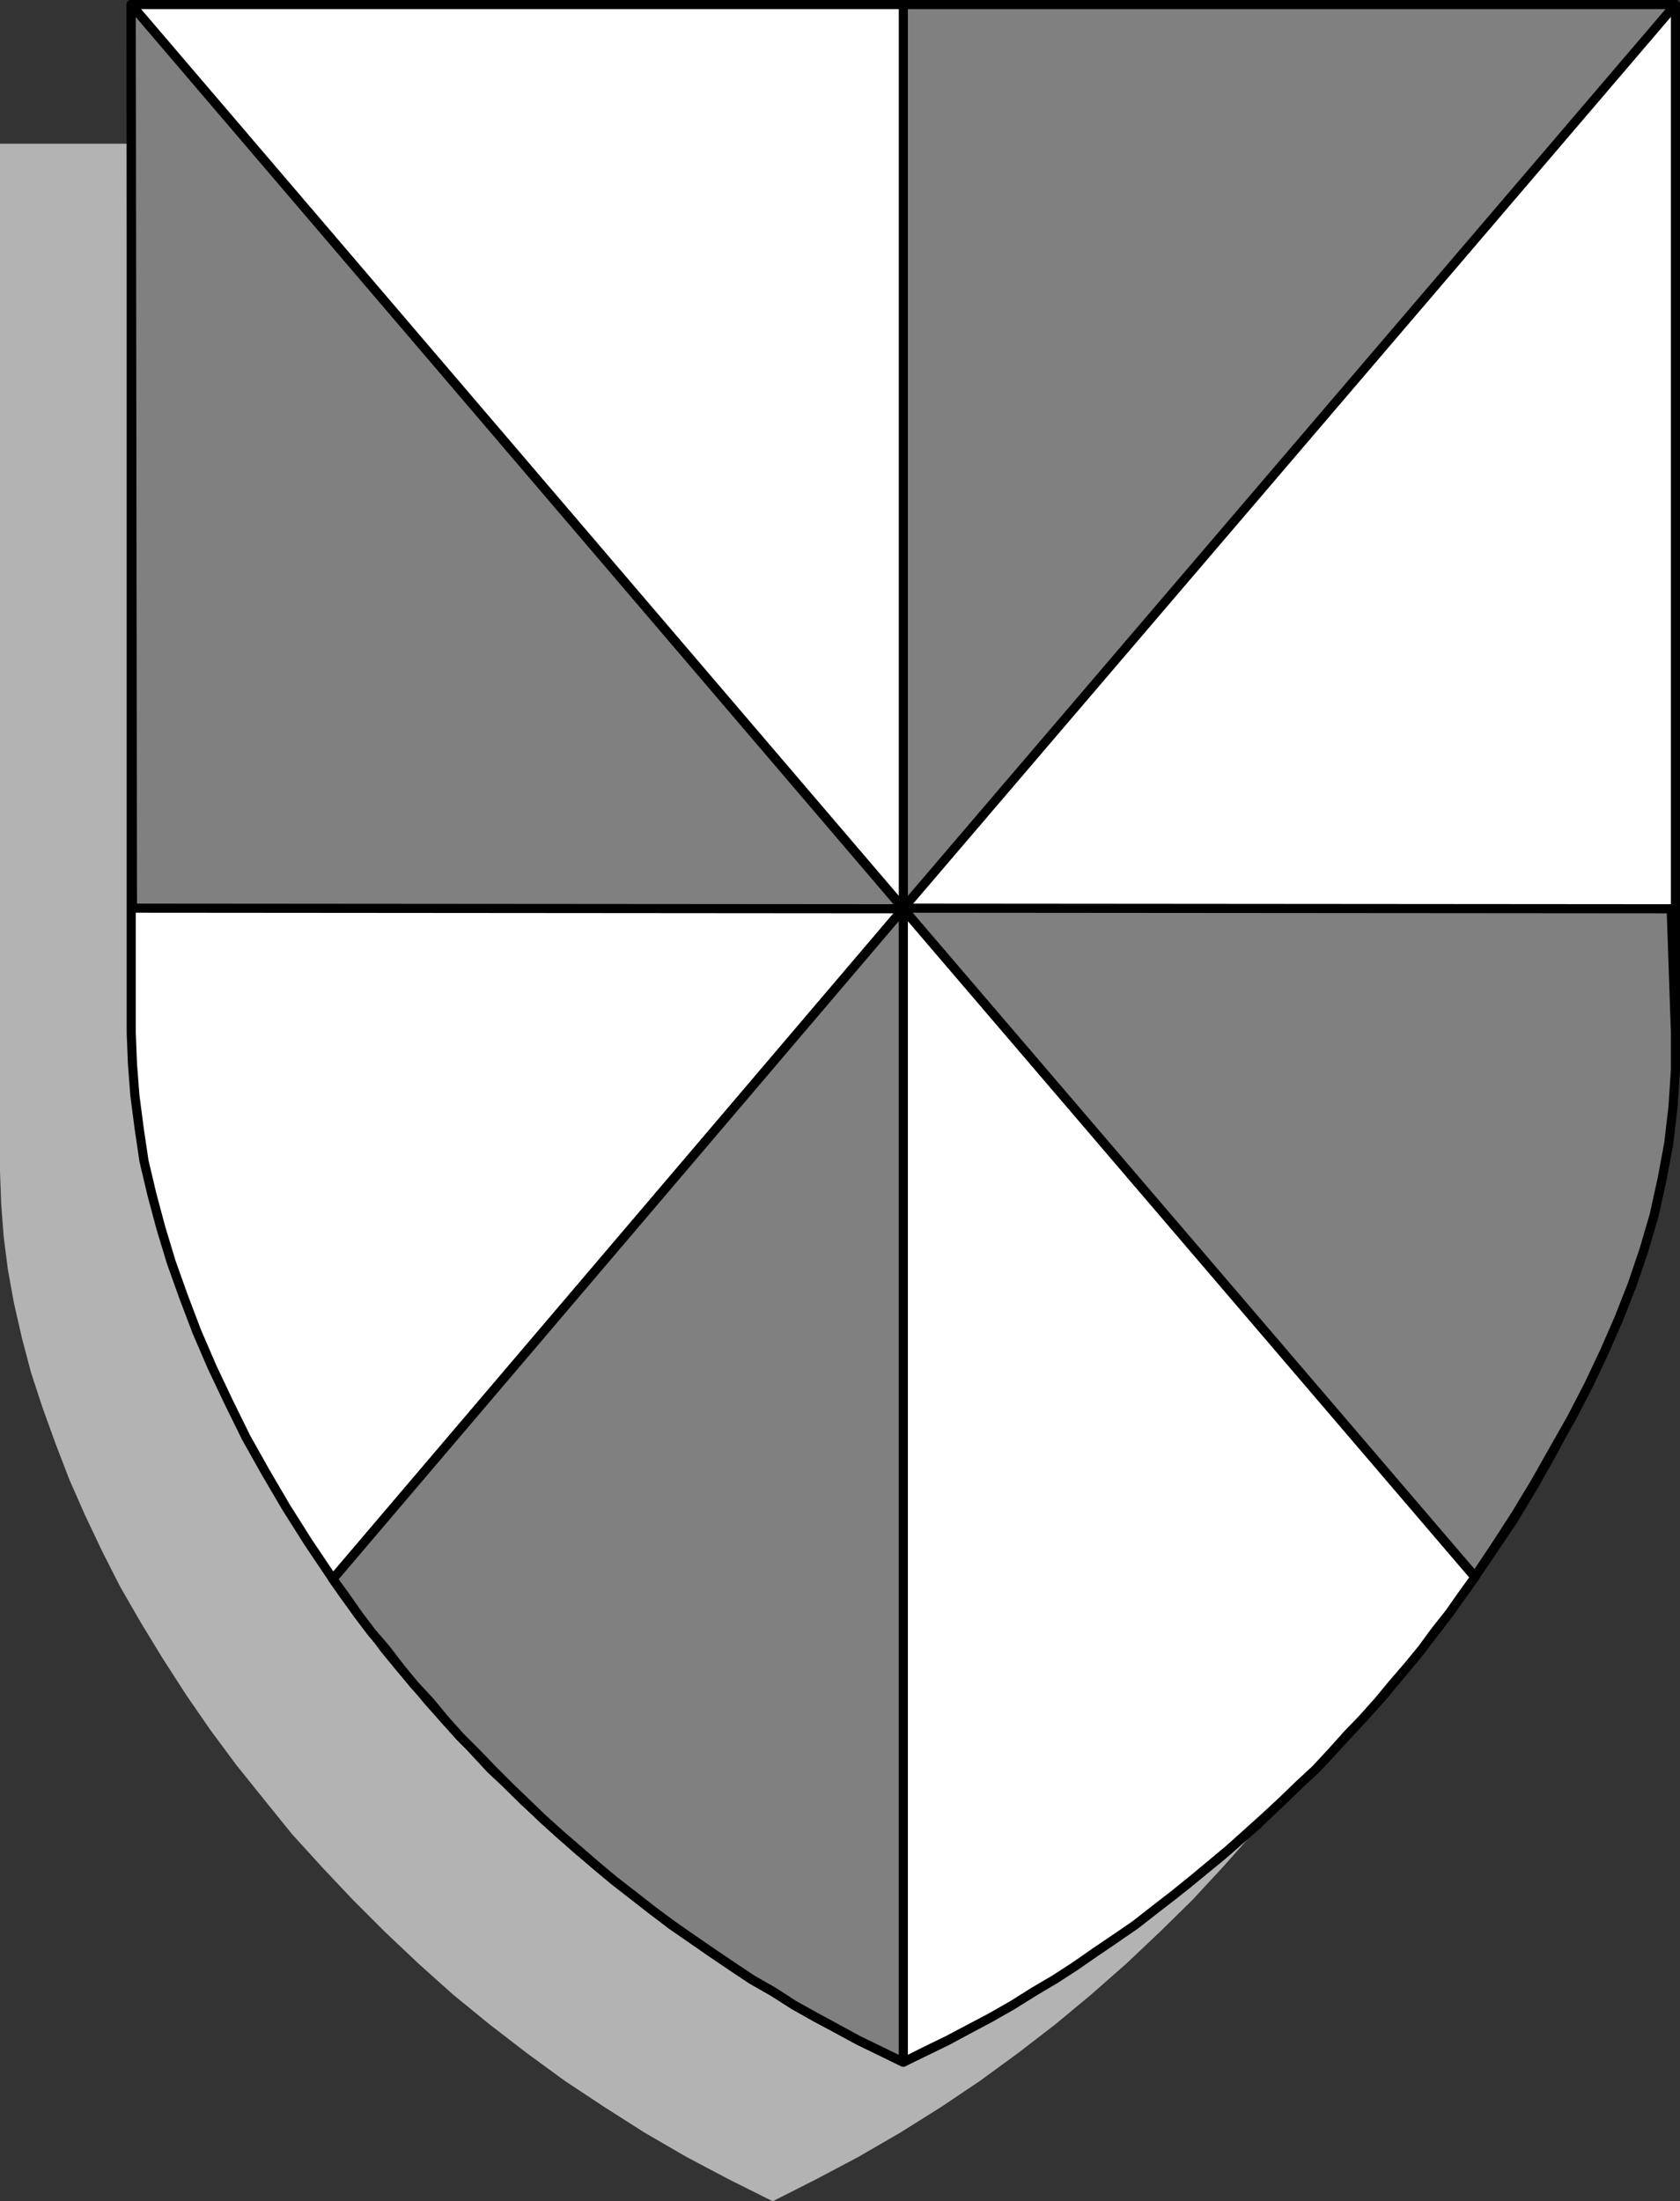
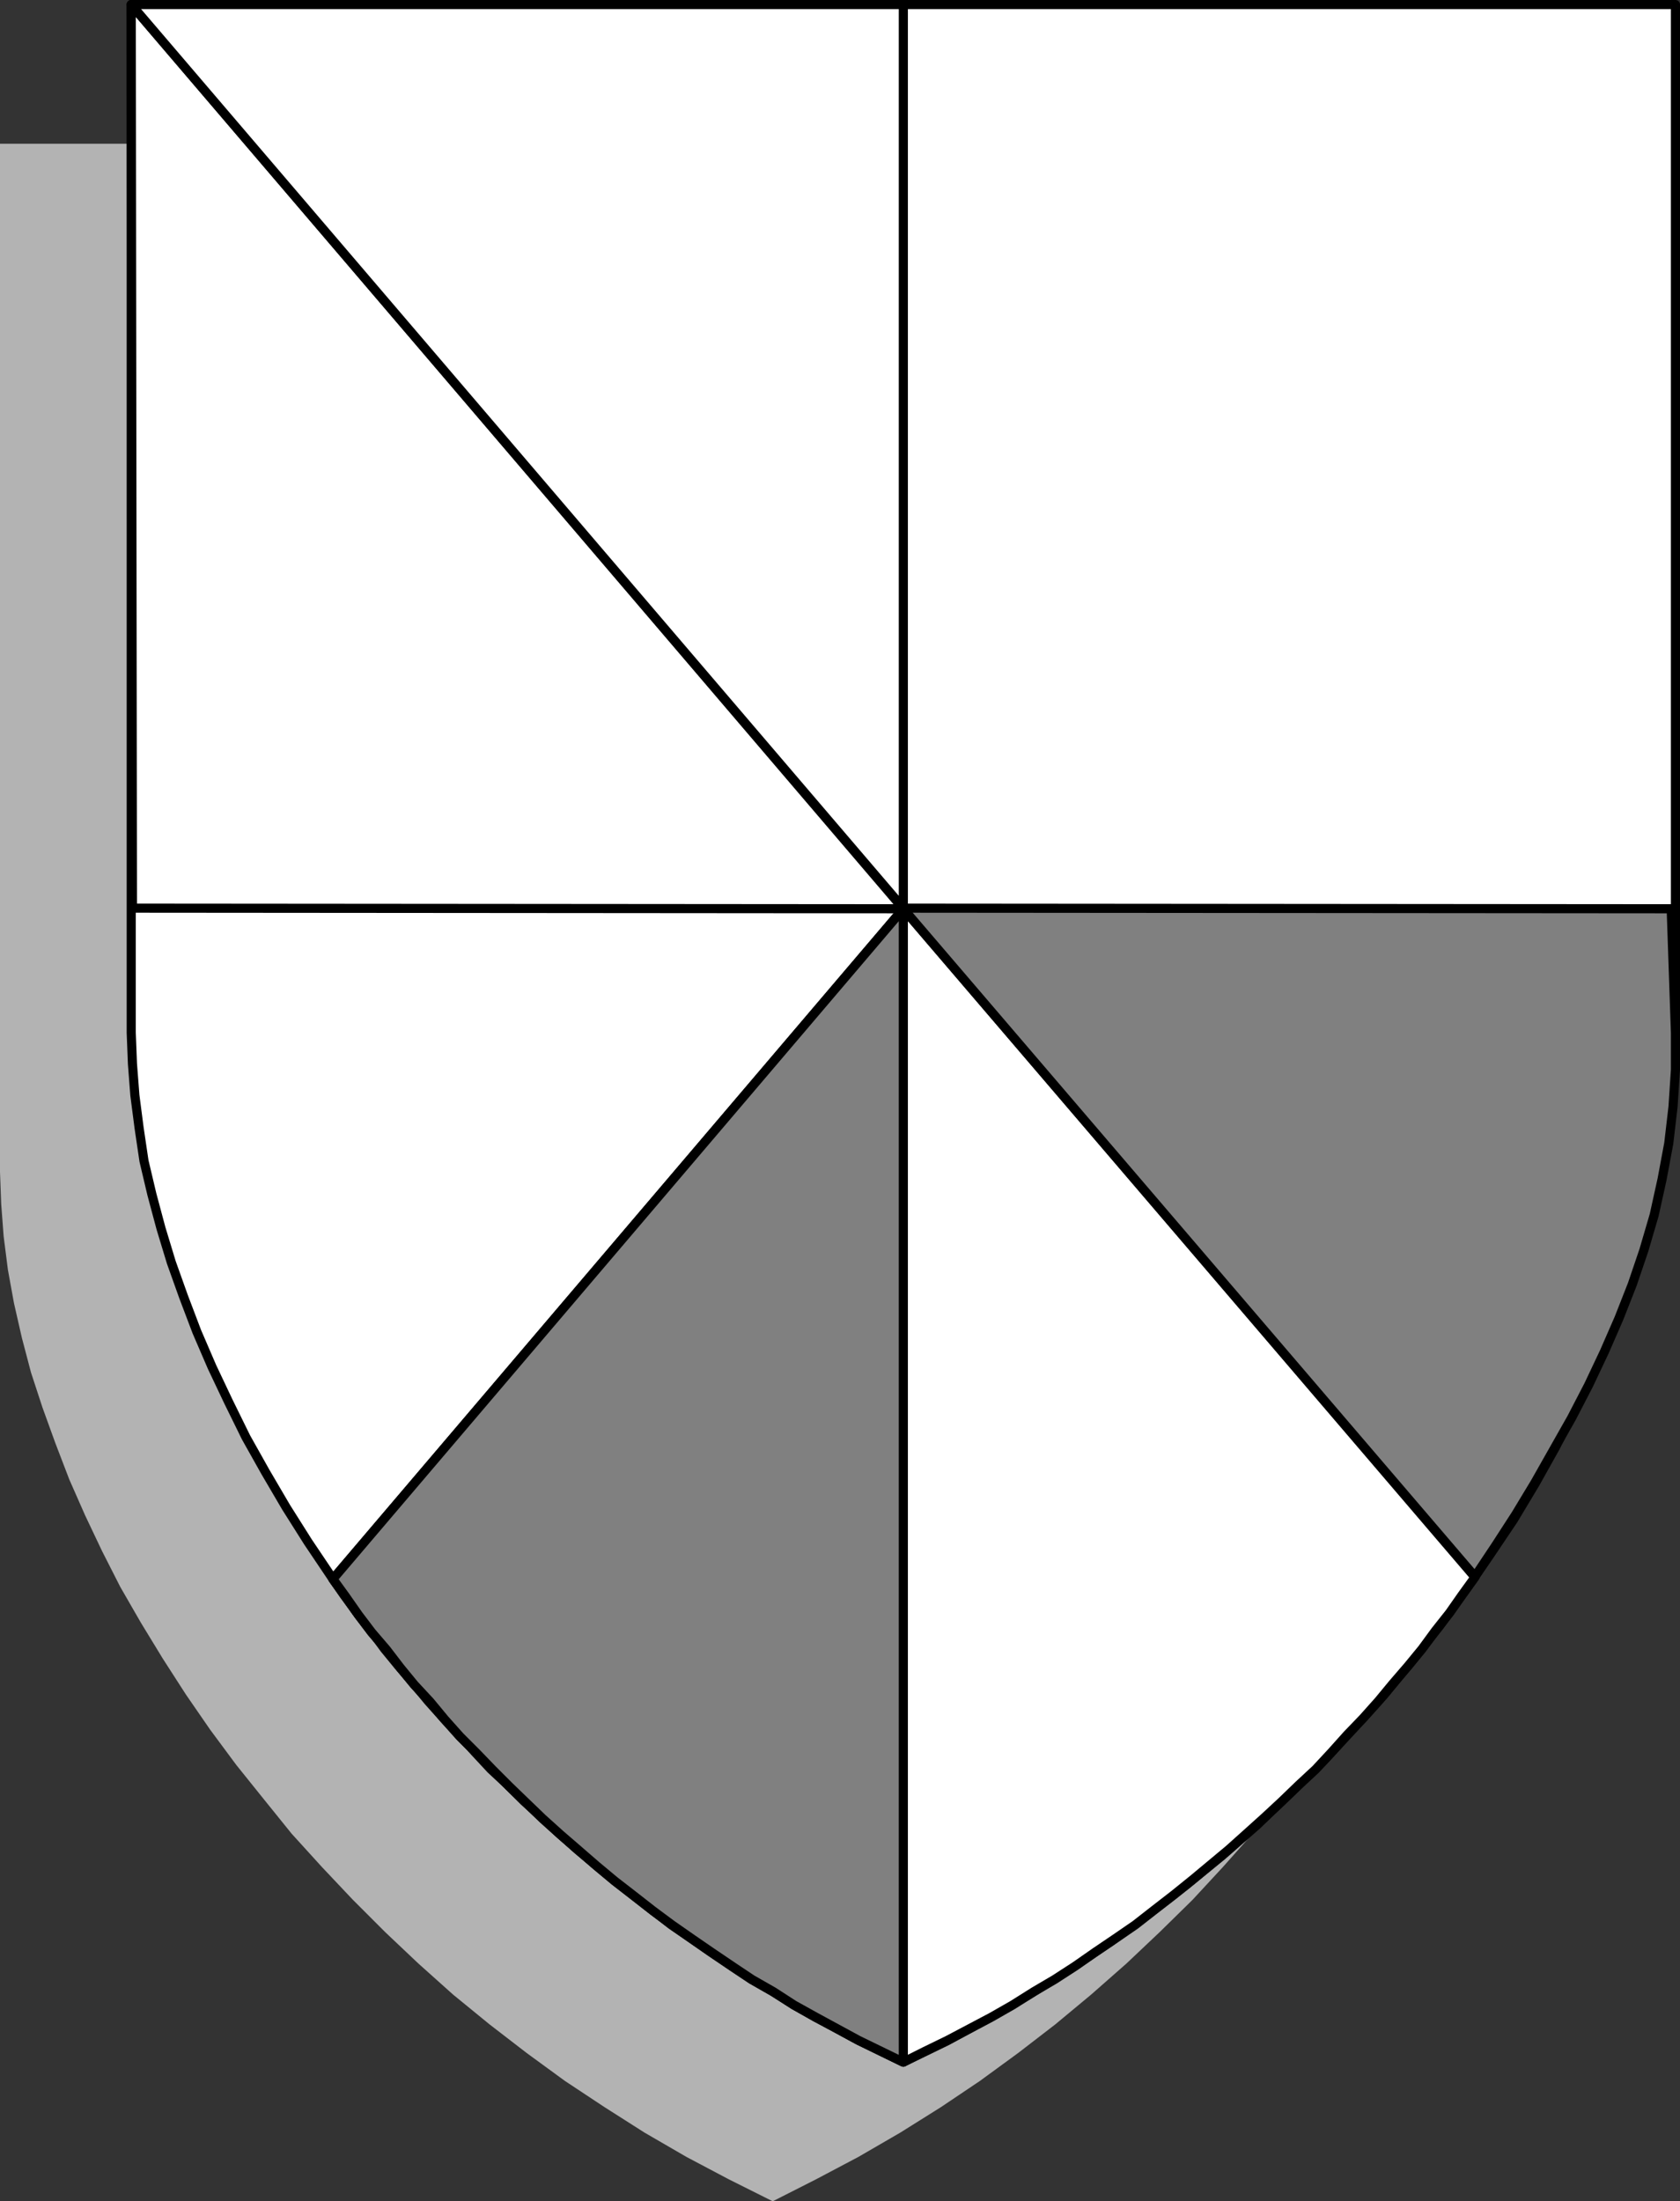
<svg xmlns="http://www.w3.org/2000/svg" xmlns:ns1="http://sodipodi.sourceforge.net/DTD/sodipodi-0.dtd" xmlns:ns2="http://www.inkscape.org/namespaces/inkscape" version="1.0" width="118.248mm" height="154.878mm" id="svg15" ns1:docname="Crest 20.wmf">
  <rect width="100%" height="100%" fill="#333333" stroke="none" />
  <ns1:namedview id="namedview15" pagecolor="#ffffff" bordercolor="#000000" borderopacity="0.25" ns2:showpageshadow="2" ns2:pageopacity="0.0" ns2:pagecheckerboard="0" ns2:deskcolor="#d1d1d1" ns2:document-units="mm" />
  <defs id="defs1">
    <pattern id="WMFhbasepattern" patternUnits="userSpaceOnUse" width="6" height="6" x="0" y="0" />
  </defs>
  <path style="fill:#b3b3b3;fill-opacity:1;fill-rule:evenodd;stroke:none" d="m 205.563,585.364 11.474,-5.817 11.312,-5.979 11.151,-6.464 10.828,-6.787 10.343,-6.948 10.181,-7.433 9.858,-7.595 9.535,-7.918 9.373,-8.241 8.888,-8.403 8.727,-8.564 8.08,-8.726 7.919,-8.888 7.595,-9.211 7.434,-9.049 6.787,-9.372 6.464,-9.372 6.303,-9.534 5.818,-9.534 5.333,-9.534 4.848,-9.534 4.525,-9.534 4.202,-9.534 3.717,-9.695 3.394,-9.372 2.909,-9.372 2.586,-9.211 2.101,-9.211 1.616,-8.888 1.131,-8.888 0.646,-8.564 0.323,-8.564 V 38.216 H 0 v 273.412 l 0.323,8.564 0.646,8.564 1.131,8.888 1.616,8.888 2.101,9.211 2.424,9.211 3.071,9.372 3.394,9.372 3.717,9.695 4.202,9.534 4.525,9.534 4.848,9.534 5.495,9.534 5.818,9.534 6.141,9.534 6.464,9.372 6.949,9.372 7.272,9.049 7.434,9.211 8.08,8.888 8.242,8.726 8.565,8.564 8.888,8.403 9.212,8.241 9.696,7.918 9.858,7.595 10.181,7.433 10.504,6.948 10.666,6.787 11.151,6.464 11.312,5.979 z" id="path1" />
  <path style="fill:#ffffff;fill-opacity:1;fill-rule:evenodd;stroke:none" d="m 240.308,548.36 -5.979,-2.909 -5.979,-2.909 -5.656,-3.07 -5.818,-3.07 -5.656,-3.232 -5.656,-3.555 -5.656,-3.232 -5.333,-3.555 -5.495,-3.717 -5.333,-3.717 -5.171,-3.555 -5.171,-4.04 -5.01,-3.878 -5.01,-4.04 -5.01,-4.04 -4.848,-4.04 -4.687,-4.201 -4.687,-4.363 -4.687,-4.201 -4.363,-4.363 -4.525,-4.201 -4.202,-4.525 -4.202,-4.686 -4.202,-4.363 -4.04,-4.525 -3.879,-4.686 -4.04,-4.686 -3.717,-4.525 -3.555,-4.848 -3.717,-4.686 -3.555,-4.848 -3.232,-4.686 -6.303,-9.372 -5.818,-9.211 -5.495,-9.372 -5.171,-9.211 -4.687,-9.534 -4.363,-9.211 -4.04,-9.372 -3.555,-9.372 -3.232,-9.049 -2.747,-9.049 -2.424,-9.049 -2.101,-8.888 -1.293,-8.726 -1.131,-8.726 -0.646,-8.403 -0.323,-8.241 V 1.212 H 240.308 445.709 V 274.624 l -0.323,8.564 -0.646,8.564 -1.131,8.888 -1.616,8.888 -2.101,9.211 -2.424,9.372 -2.909,9.372 -3.394,9.372 -3.879,9.534 -4.04,9.534 -4.687,9.534 -4.848,9.534 -5.333,9.534 -5.818,9.695 -6.303,9.372 -6.464,9.372 -6.787,9.372 -7.272,9.211 -7.595,9.211 -7.919,8.726 -8.242,8.888 -8.727,8.403 -8.888,8.564 -9.212,8.08 -9.696,7.918 -9.858,7.595 -10.181,7.433 -10.343,6.948 -10.828,6.787 -10.989,6.464 -11.312,6.14 -11.636,5.656 z" id="path2" />
  <path style="fill:none;stroke:#000000;stroke-width:2.424px;stroke-linecap:round;stroke-linejoin:round;stroke-miterlimit:4;stroke-dasharray:none;stroke-opacity:1" d="m 240.308,548.36 -5.979,-2.909 -5.979,-2.909 -5.656,-3.07 -5.818,-3.07 -5.656,-3.232 -5.656,-3.555 -5.656,-3.232 -5.333,-3.555 -5.495,-3.717 -5.333,-3.717 -5.171,-3.555 -5.171,-4.04 -5.01,-3.878 -5.01,-4.04 -5.01,-4.04 -4.848,-4.04 -4.687,-4.201 -4.687,-4.363 -4.687,-4.201 -4.363,-4.363 -4.525,-4.201 -4.202,-4.525 -4.202,-4.686 -4.202,-4.363 -4.04,-4.525 -3.879,-4.686 -4.04,-4.686 -3.717,-4.525 -3.555,-4.848 -3.717,-4.686 -3.555,-4.848 -3.232,-4.686 -6.303,-9.372 -5.818,-9.211 -5.495,-9.372 -5.171,-9.211 -4.687,-9.534 -4.363,-9.211 -4.04,-9.372 -3.555,-9.372 -3.232,-9.049 -2.747,-9.049 -2.424,-9.049 -2.101,-8.888 -1.293,-8.726 -1.131,-8.726 -0.646,-8.403 -0.323,-8.241 V 1.212 H 240.308 445.709 V 274.624 l -0.323,8.564 -0.646,8.564 -1.131,8.888 -1.616,8.888 -2.101,9.211 -2.424,9.372 -2.909,9.372 -3.394,9.372 -3.879,9.534 -4.04,9.534 -4.687,9.534 -4.848,9.534 -5.333,9.534 -5.818,9.695 -6.303,9.372 -6.464,9.372 -6.787,9.372 -7.272,9.211 -7.595,9.211 -7.919,8.726 -8.242,8.888 -8.727,8.403 -8.888,8.564 -9.212,8.08 -9.696,7.918 -9.858,7.595 -10.181,7.433 -10.343,6.948 -10.828,6.787 -10.989,6.464 -11.312,6.14 -11.636,5.656 v 0" id="path3" />
  <path style="fill:#ffffff;fill-opacity:1;fill-rule:evenodd;stroke:none" d="m 240.308,548.36 5.818,-2.909 5.979,-2.909 5.818,-3.07 5.818,-3.07 5.656,-3.232 5.656,-3.555 5.495,-3.232 5.495,-3.555 5.333,-3.717 5.495,-3.717 5.171,-3.555 5.171,-4.04 5.01,-3.878 5.01,-4.04 4.848,-4.04 4.848,-4.04 4.687,-4.201 4.848,-4.363 4.525,-4.201 4.525,-4.363 4.525,-4.201 4.202,-4.525 4.202,-4.686 4.202,-4.363 4.04,-4.525 3.879,-4.686 4.04,-4.686 3.717,-4.525 3.555,-4.848 3.717,-4.686 3.394,-4.848 3.394,-4.686 -152.071,-177.75 -151.748,178.235 3.394,4.686 3.394,4.848 3.555,4.686 3.879,4.525 3.717,4.848 3.717,4.525 4.202,4.525 3.879,4.686 4.04,4.525 4.363,4.363 4.363,4.525 4.363,4.363 4.525,4.363 4.363,4.201 4.848,4.363 4.687,4.04 4.848,4.201 4.848,4.04 5.01,3.878 5.171,4.04 5.01,3.717 5.333,3.717 5.171,3.555 5.495,3.717 5.333,3.555 5.656,3.232 5.495,3.555 5.818,3.232 5.656,3.07 5.656,3.07 5.979,2.909 5.979,2.909 z" id="path4" />
  <path style="fill:none;stroke:#000000;stroke-width:2.424px;stroke-linecap:round;stroke-linejoin:round;stroke-miterlimit:4;stroke-dasharray:none;stroke-opacity:1" d="m 240.308,548.36 5.818,-2.909 5.979,-2.909 5.818,-3.07 5.818,-3.07 5.656,-3.232 5.656,-3.555 5.495,-3.232 5.495,-3.555 5.333,-3.717 5.495,-3.717 5.171,-3.555 5.171,-4.04 5.01,-3.878 5.01,-4.04 4.848,-4.04 4.848,-4.04 4.687,-4.201 4.848,-4.363 4.525,-4.201 4.525,-4.363 4.525,-4.201 4.202,-4.525 4.202,-4.686 4.202,-4.363 4.04,-4.525 3.879,-4.686 4.04,-4.686 3.717,-4.525 3.555,-4.848 3.717,-4.686 3.394,-4.848 3.394,-4.686 -152.071,-177.75 -151.748,178.235 3.394,4.686 3.394,4.848 3.555,4.686 3.879,4.525 3.717,4.848 3.717,4.525 4.202,4.525 3.879,4.686 4.04,4.525 4.363,4.363 4.363,4.525 4.363,4.363 4.525,4.363 4.363,4.201 4.848,4.363 4.687,4.04 4.848,4.201 4.848,4.04 5.01,3.878 5.171,4.04 5.01,3.717 5.333,3.717 5.171,3.555 5.495,3.717 5.333,3.555 5.656,3.232 5.495,3.555 5.818,3.232 5.656,3.07 5.656,3.07 5.979,2.909 5.979,2.909 v 0" id="path5" />
  <path style="fill:#808080;fill-opacity:1;fill-rule:evenodd;stroke:none" d="M 240.308,548.36 V 241.66 l -151.748,178.235 3.394,4.686 3.394,4.848 3.555,4.686 3.879,4.525 3.717,4.848 3.717,4.525 4.202,4.525 3.879,4.686 4.04,4.525 4.363,4.363 4.363,4.525 4.363,4.363 4.525,4.363 4.363,4.201 4.848,4.363 4.687,4.04 4.848,4.201 4.848,4.04 5.01,3.878 5.171,4.04 5.01,3.717 5.333,3.717 5.171,3.555 5.495,3.717 5.333,3.555 5.656,3.232 5.495,3.555 5.818,3.232 5.656,3.07 5.656,3.07 5.979,2.909 5.979,2.909 z" id="path6" />
  <path style="fill:none;stroke:#000000;stroke-width:2.424px;stroke-linecap:round;stroke-linejoin:round;stroke-miterlimit:4;stroke-dasharray:none;stroke-opacity:1" d="M 240.308,548.36 V 241.66 l -151.748,178.235 3.394,4.686 3.394,4.848 3.555,4.686 3.879,4.525 3.717,4.848 3.717,4.525 4.202,4.525 3.879,4.686 4.04,4.525 4.363,4.363 4.363,4.525 4.363,4.363 4.525,4.363 4.363,4.201 4.848,4.363 4.687,4.04 4.848,4.201 4.848,4.04 5.01,3.878 5.171,4.04 5.01,3.717 5.333,3.717 5.171,3.555 5.495,3.717 5.333,3.555 5.656,3.232 5.495,3.555 5.818,3.232 5.656,3.07 5.656,3.07 5.979,2.909 5.979,2.909 v 0" id="path7" />
-   <path style="fill:#808080;fill-opacity:1;fill-rule:evenodd;stroke:none" d="M 34.907,1.212 H 445.709 L 240.308,241.498 34.907,1.212 Z" id="path8" />
-   <path style="fill:none;stroke:#000000;stroke-width:2.424px;stroke-linecap:round;stroke-linejoin:round;stroke-miterlimit:4;stroke-dasharray:none;stroke-opacity:1" d="M 34.907,1.212 H 445.709 L 240.308,241.498 34.907,1.212 v 0" id="path9" />
-   <path style="fill:#808080;fill-opacity:1;fill-rule:evenodd;stroke:none" d="M 34.907,1.212 240.308,241.66 35.23,241.498 34.907,1.212 Z" id="path10" />
  <path style="fill:none;stroke:#000000;stroke-width:2.424px;stroke-linecap:round;stroke-linejoin:round;stroke-miterlimit:4;stroke-dasharray:none;stroke-opacity:1" d="M 34.907,1.212 240.308,241.66 35.23,241.498 34.907,1.212 v 0" id="path11" />
  <path style="fill:#808080;fill-opacity:1;fill-rule:evenodd;stroke:none" d="m 240.308,241.498 204.27,0.162 1.131,32.965 v 9.857 l -0.646,9.857 -1.131,9.695 -1.778,9.534 -2.101,9.534 -2.747,9.372 -3.071,9.049 -3.555,9.049 -3.879,8.888 -4.202,8.888 -4.525,8.726 -4.848,8.564 -4.848,8.564 -5.171,8.564 -5.333,8.241 -5.495,8.241 -152.071,-177.589 v 0 z" id="path12" />
  <path style="fill:none;stroke:#000000;stroke-width:2.424px;stroke-linecap:round;stroke-linejoin:round;stroke-miterlimit:4;stroke-dasharray:none;stroke-opacity:1" d="m 240.308,241.498 204.27,0.162 1.131,32.965 v 9.857 l -0.646,9.857 -1.131,9.695 -1.778,9.534 -2.101,9.534 -2.747,9.372 -3.071,9.049 -3.555,9.049 -3.879,8.888 -4.202,8.888 -4.525,8.726 -4.848,8.564 -4.848,8.564 -5.171,8.564 -5.333,8.241 -5.495,8.241 -152.071,-177.589 v 0" id="path13" />
  <path style="fill:#ffffff;fill-opacity:1;fill-rule:evenodd;stroke:none" d="M 34.907,1.212 240.308,241.498 V 1.212 H 34.907 Z" id="path14" />
  <path style="fill:none;stroke:#000000;stroke-width:2.424px;stroke-linecap:round;stroke-linejoin:round;stroke-miterlimit:4;stroke-dasharray:none;stroke-opacity:1" d="M 34.907,1.212 240.308,241.498 V 1.212 H 34.907 v 0" id="path15" />
</svg>